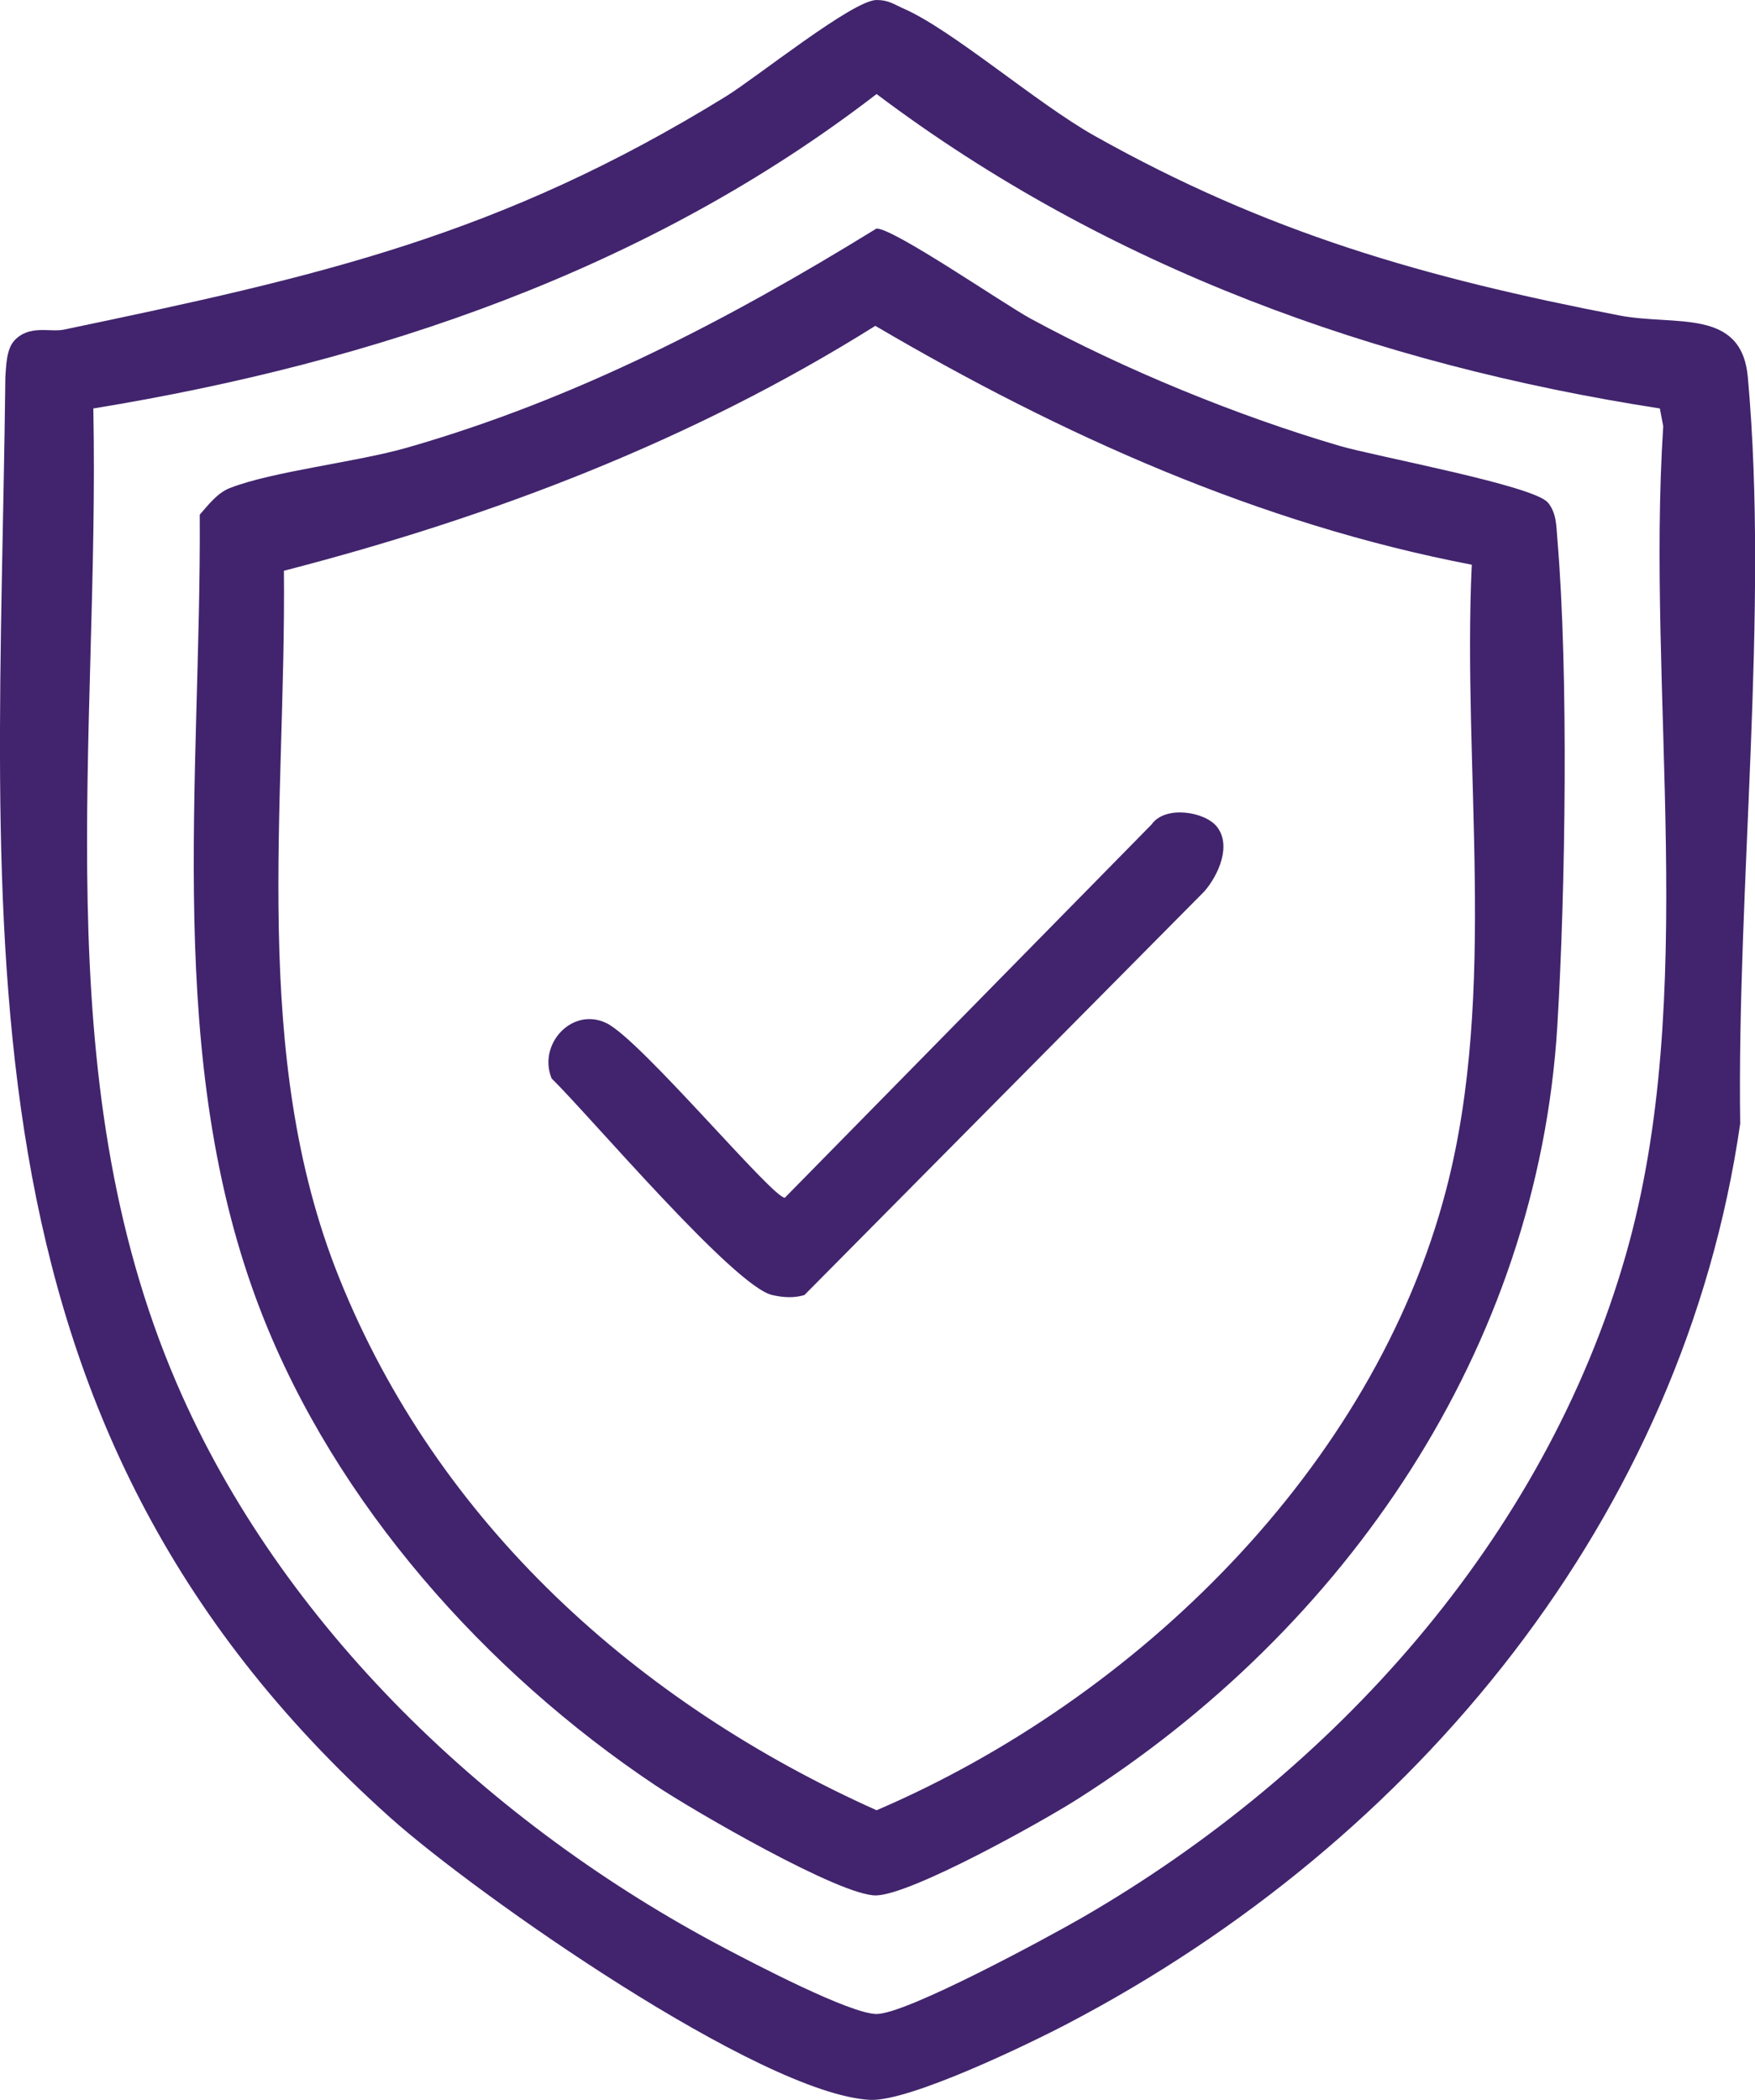
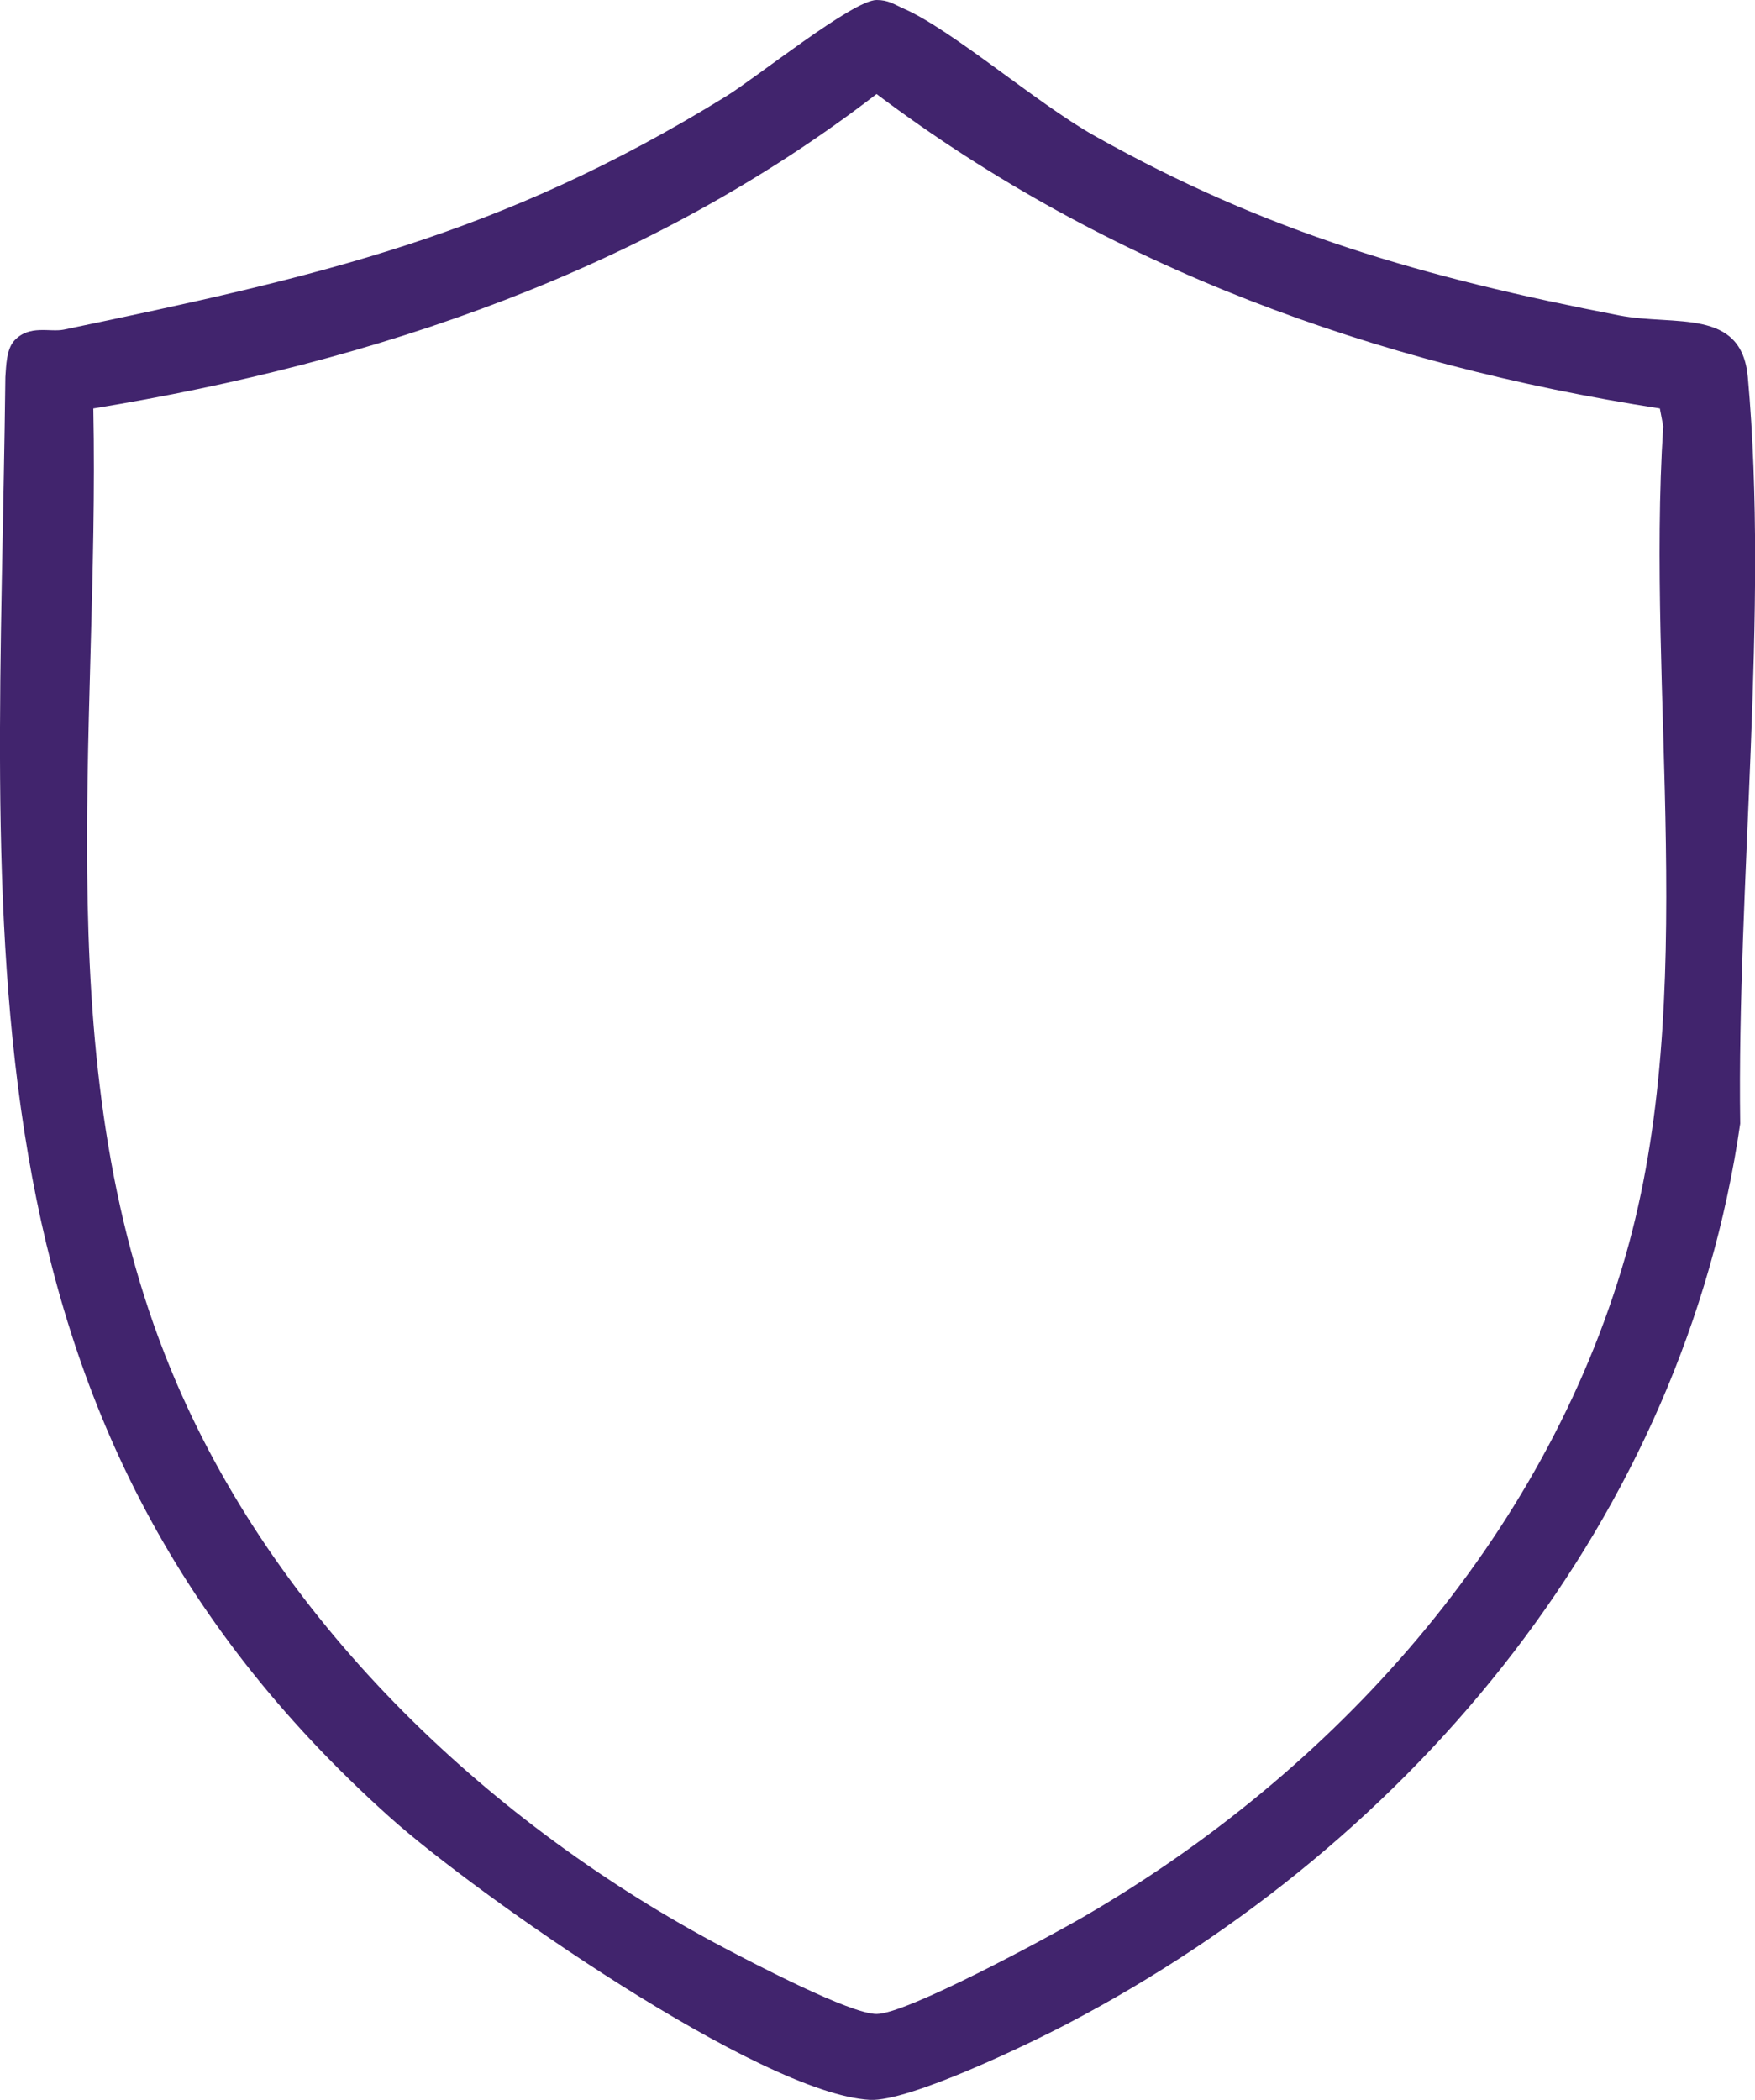
<svg xmlns="http://www.w3.org/2000/svg" id="Layer_2" data-name="Layer 2" viewBox="0 0 124.49 148.93">
  <defs>
    <style>
      .cls-1 {
        fill: #41246d;
      }
    </style>
  </defs>
  <g id="Layer_1-2" data-name="Layer 1">
    <g>
      <path class="cls-1" d="M1.03,24.14c1.07-1.13,2.51-.56,3.49-.76,18.15-3.79,30.94-6.66,46.97-16.54C53.65,5.51,60.5,0,62.18,0c.85,0,1.24.31,1.92.61,3.45,1.51,9.42,6.7,13.5,9,12.31,6.92,23.45,10.09,37.25,12.76,3.97.77,8.68-.56,9.13,4.37,1.51,16.62-.78,36.13-.54,52.95-4.02,27.84-22.94,50.85-47.66,63.81-2.82,1.48-11.31,5.58-14.08,5.43-7.76-.43-27.89-14.54-34.02-20.02C-3.99,100.56-.06,65.83.38,26.74c.06-.81.07-1.98.65-2.6ZM62.18,6.67C46.01,19.13,26.64,25.7,6.62,28.97c.47,23.22-3.51,47.22,5.9,69.11,7.44,17.31,22.39,31.41,38.89,40.09,2.05,1.08,8.9,4.67,10.77,4.67,2.13,0,12.16-5.44,14.59-6.84,17.84-10.31,32.77-26.85,38.54-46.94,5.29-18.42,1.44-39.8,2.67-58.83l-.24-1.26c-20.13-3.12-39.19-9.98-55.56-22.3Z" />
-       <path class="cls-1" d="M109.8,35.64c.62.76.59,1.66.67,2.58.8,9.47.58,24.9,0,34.51-1.38,22.93-15.01,42.82-34.07,54.89-2.54,1.61-11.72,6.74-14.24,6.81s-13.06-6.06-15.69-7.82c-12.02-8.03-22.66-19.97-27.94-33.54-6.95-17.86-4.25-37.77-4.36-56.57.61-.69,1.24-1.53,2.12-1.88,3.06-1.2,8.97-1.83,12.62-2.88,11.98-3.44,22.73-9.04,33.26-15.53,1.2-.04,8.98,5.32,10.92,6.38,6.64,3.61,14.69,6.91,21.96,9.04,2.57.75,13.76,2.81,14.74,4.01ZM104.39,40.05c-15.07-2.89-29.16-9.22-42.3-16.94-12.96,8.13-27.16,13.55-41.95,17.37.16,16.71-2.43,34.31,3.9,50.1,6.99,17.45,21.18,30.21,38.14,37.81,18.42-7.9,35.27-24.26,40.41-44.04,3.66-14.06,1.13-29.85,1.81-44.3Z" />
-       <path class="cls-1" d="M86.3,58.61c1.09,1.33.13,3.46-.87,4.61l-28.37,28.63c-.76.23-1.53.17-2.28,0-2.71-.61-12.97-12.74-15.65-15.36-1-2.44,1.47-5.11,3.9-3.92s11.75,12.38,12.64,12.38l26.01-26.47c.96-1.38,3.76-.92,4.62.13Z" />
    </g>
  </g>
</svg>